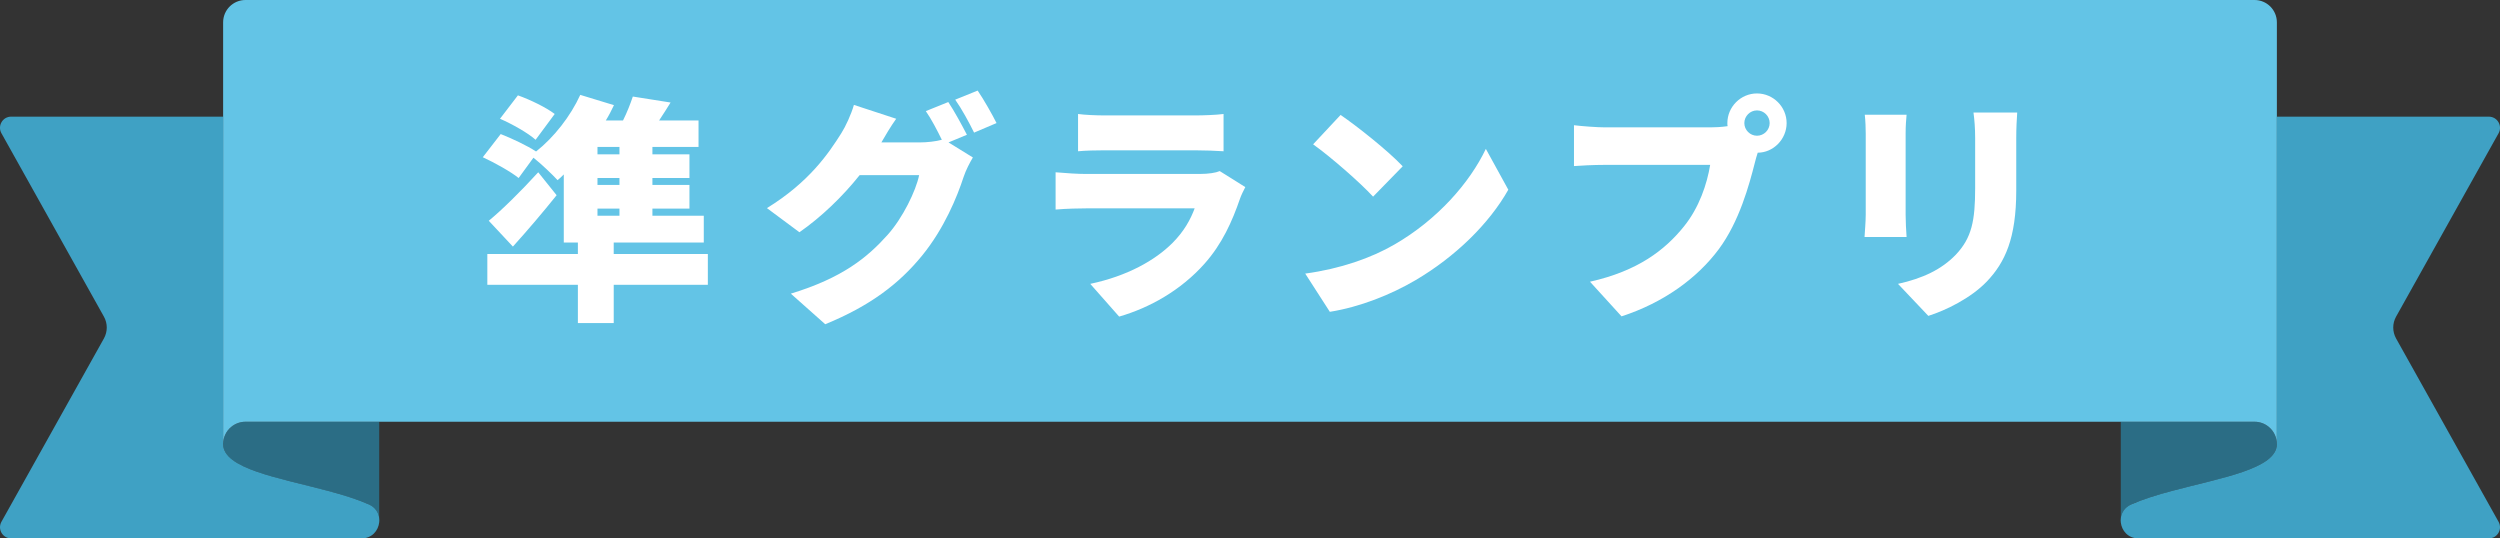
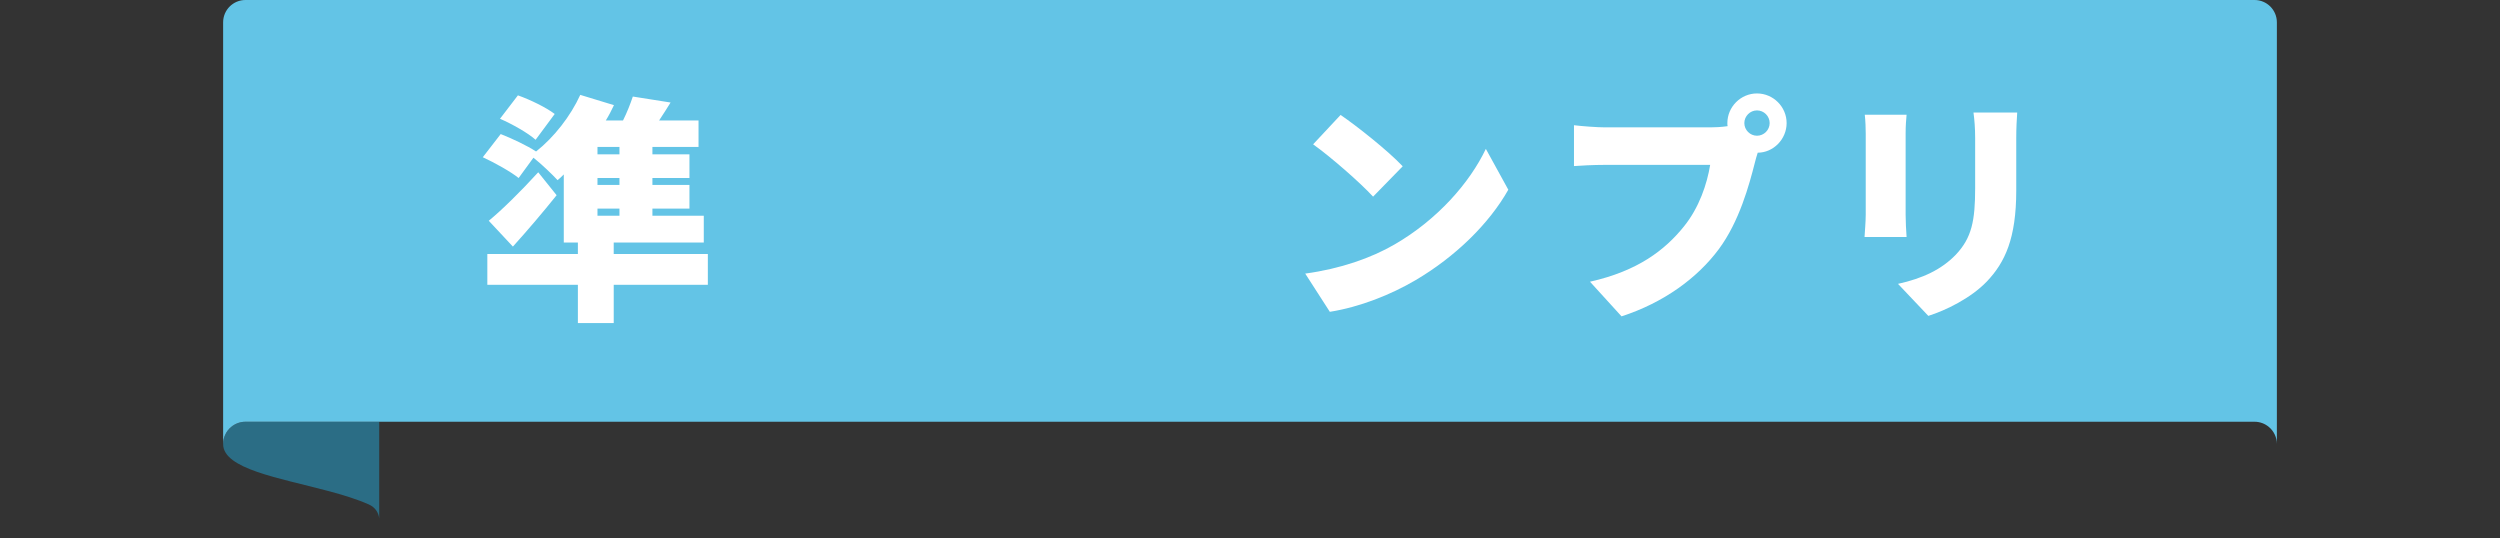
<svg xmlns="http://www.w3.org/2000/svg" id="_レイヤー_2" data-name="レイヤー 2" viewBox="0 0 1151.01 247.87">
  <rect x="0" y="0" width="1151.01" height="247.87" fill="#333333" stroke="none" />
  <defs>
    <style>
      .cls-1 {
        fill: #2b6d85;
      }

      .cls-2 {
        fill: #fff;
      }

      .cls-3 {
        fill: #63c4e6;
      }

      .cls-4 {
        fill: #3fa1c4;
      }
    </style>
  </defs>
  <g id="text">
    <g>
      <path class="cls-1" d="M174.59,194.17v44.47c-.3-2.6-1.8-5.05-4.75-6.37-5.44-2.42-11.95-4.42-18.78-6.23-22.55-6.03-48.33-10.14-48.33-21.58,0-3.16,1.43-5.99,3.66-7.86,1.79-1.5,4.1-2.42,6.62-2.42h61.58Z" />
-       <path class="cls-1" d="M976.42,194.17v44.47c.3-2.6,1.8-5.05,4.75-6.37,5.44-2.42,11.95-4.42,18.78-6.23,22.55-6.03,48.33-10.14,48.33-21.58,0-3.16-1.43-5.99-3.66-7.86-1.79-1.5-4.1-2.42-6.62-2.42h-61.58Z" />
-       <path class="cls-4" d="M174.59,240.46h0c-.4,3.84-3.34,7.42-8.13,7.42H5.15c-3.93,0-6.4-4.22-4.49-7.65l47.19-84.41c1.74-3.12,1.74-6.92,0-10.03L.66,61.35c-1.92-3.43.56-7.65,4.49-7.65h97.58v150.74c0,11.44,25.78,15.55,48.33,21.58,6.82,1.81,13.34,3.82,18.78,6.23,2.96,1.32,4.46,3.78,4.75,6.37.08.6.08,1.22,0,1.82Z" />
      <path class="cls-3" d="M1038,194.17c2.52,0,4.83.91,6.62,2.42,2.24,1.88,3.66,4.7,3.66,7.86V10.28c0-5.68-4.6-10.28-10.28-10.28H113.01c-5.68,0-10.28,4.6-10.28,10.28v194.17c0-3.16,1.43-5.99,3.66-7.86,1.79-1.5,4.1-2.42,6.62-2.42h924.99Z" />
-       <path class="cls-4" d="M976.42,240.46h0c.4,3.84,3.34,7.42,8.13,7.42h161.31c3.93,0,6.4-4.22,4.49-7.65l-47.19-84.41c-1.74-3.12-1.74-6.92,0-10.03l47.19-84.43c1.92-3.43-.56-7.65-4.49-7.65h-97.58v150.74c0,11.44-25.78,15.55-48.33,21.58-6.82,1.81-13.34,3.82-18.78,6.23-2.96,1.32-4.46,3.78-4.75,6.37-.08.6-.08,1.22,0,1.82Z" />
    </g>
    <g>
      <path class="cls-2" d="M325.9,131.13h-43.34v17.6h-16.5v-17.6h-41.69v-14.19h41.69v-5.28h-6.49v-31.35c-.99.99-1.87,1.87-2.86,2.64-2.42-2.64-7.48-7.48-11.11-10.34l-6.82,9.35c-3.52-2.86-11-7.04-16.5-9.57l8.25-10.67c5.06,1.98,12.32,5.39,16.28,8.03,8.25-6.49,15.95-16.39,20.35-26.07l15.51,4.73c-1.1,2.31-2.31,4.73-3.74,7.04h7.92c1.87-3.74,3.41-7.7,4.51-11l17.38,2.75c-1.76,2.86-3.52,5.61-5.28,8.25h18.15v12.21h-21.23v3.41h17.05v10.89h-17.05v3.19h17.05v10.89h-17.05v3.3h23.65v12.32h-41.47v5.28h43.34v14.19ZM256.27,89.88c-6.27,7.81-13.09,15.84-20.13,23.65l-11.11-11.88c6.16-5.06,14.96-13.75,22.77-22.33l8.47,10.56ZM246.59,64.36c-3.41-3.08-10.78-7.26-16.39-9.68l8.25-10.78c5.61,1.98,13.09,5.61,16.94,8.58l-8.8,11.88ZM285.2,67.66h-10.12v3.41h10.12v-3.41ZM285.2,81.96h-10.12v3.19h10.12v-3.19ZM275.08,99.34h10.12v-3.3h-10.12v3.3Z" />
-       <path class="cls-2" d="M445.17,62.05l-8.47,3.52,11.22,6.93c-1.43,2.42-3.19,5.72-4.29,9.02-2.97,9.13-8.91,23.65-19.03,36.08-10.67,13.09-23.98,23.21-44.66,31.68l-15.84-14.08c23.76-7.26,35.2-16.61,44.55-27.06,6.93-7.7,13.09-20.35,14.52-27.5h-27.39c-7.81,9.79-17.6,19.25-27.72,26.29l-14.96-11.11c19.47-11.99,28.38-25.19,34.21-34.43,1.98-3.08,4.62-8.8,5.83-13.09l19.47,6.38c-2.53,3.52-5.17,8.03-6.82,10.89h17.71c3.3,0,7.26-.44,10.12-1.21-2.09-4.29-4.84-9.57-7.37-13.2l10.34-4.18c2.75,4.07,6.6,11.22,8.58,15.07ZM458.81,56.66l-10.34,4.4c-2.2-4.51-5.72-11-8.69-15.18l10.34-4.18c2.86,4.18,6.82,11.22,8.69,14.96Z" />
-       <path class="cls-2" d="M570.92,91.42c-3.63,10.56-8.25,20.9-16.39,30.03-10.89,12.21-25.19,20.24-39.27,24.31l-13.31-15.07c17.16-3.63,29.92-10.89,37.84-18.81,5.39-5.39,8.36-10.89,10.23-15.95h-50.05c-2.75,0-9.02.11-13.97.55v-17.16c5.06.44,10.23.77,13.97.77h52.36c4.18,0,7.48-.55,9.24-1.32l11.77,7.37c-.88,1.65-1.98,3.96-2.42,5.28ZM508.66,53.14h41.69c3.52,0,9.79-.22,12.98-.66v17.16c-3.08-.22-9.02-.44-13.2-.44h-41.47c-3.74,0-9.02.11-12.32.44v-17.16c3.08.44,8.47.66,12.32.66Z" />
      <path class="cls-2" d="M642.07,112.54c19.8-11.44,34.65-28.49,42.02-44l10.34,18.81c-8.8,15.62-24.42,30.91-42.79,41.69-11.22,6.6-25.52,12.32-39.38,14.52l-11.33-17.6c16.17-2.2,30.36-7.15,41.14-13.42ZM645.81,76.57l-13.64,13.97c-5.83-6.38-19.69-18.48-27.61-24.09l12.65-13.53c7.59,5.17,22,16.61,28.6,23.65Z" />
      <path class="cls-2" d="M808.93,43.02c7.48,0,13.64,6.16,13.64,13.64s-6.16,13.64-13.31,13.64c-.55,1.65-.99,3.3-1.32,4.62-2.64,10.34-7.15,27.06-16.61,39.82-9.9,13.31-25.41,24.64-44.77,30.91l-14.52-15.95c22.11-4.95,34.54-14.63,43.23-25.41,7.04-8.69,10.67-19.58,12.1-28.38h-48.4c-5.39,0-11.44.33-14.3.55v-18.81c3.41.44,10.67.99,14.3.99h48.51c1.87,0,4.95-.11,7.92-.55-.11-.44-.11-.88-.11-1.43,0-7.48,6.16-13.64,13.64-13.64ZM808.93,62.49c3.19,0,5.83-2.64,5.83-5.83s-2.64-5.83-5.83-5.83-5.83,2.64-5.83,5.83,2.64,5.83,5.83,5.83Z" />
      <path class="cls-2" d="M877.36,61.5v37.4c0,2.75.22,7.37.44,10.23h-19.36c.11-2.2.55-6.93.55-10.34v-37.29c0-2.09-.11-5.94-.44-8.69h19.25c-.22,2.75-.44,4.73-.44,8.69ZM928.29,63.7v23.98c0,22.11-5.17,33.11-13.53,41.91-7.37,7.7-18.92,13.31-26.95,15.84l-13.97-14.74c11.44-2.53,20.02-6.6,26.62-13.42,7.37-7.81,8.91-15.62,8.91-30.8v-22.77c0-4.84-.33-8.58-.77-11.88h20.13c-.22,3.3-.44,7.04-.44,11.88Z" />
    </g>
  </g>
</svg>